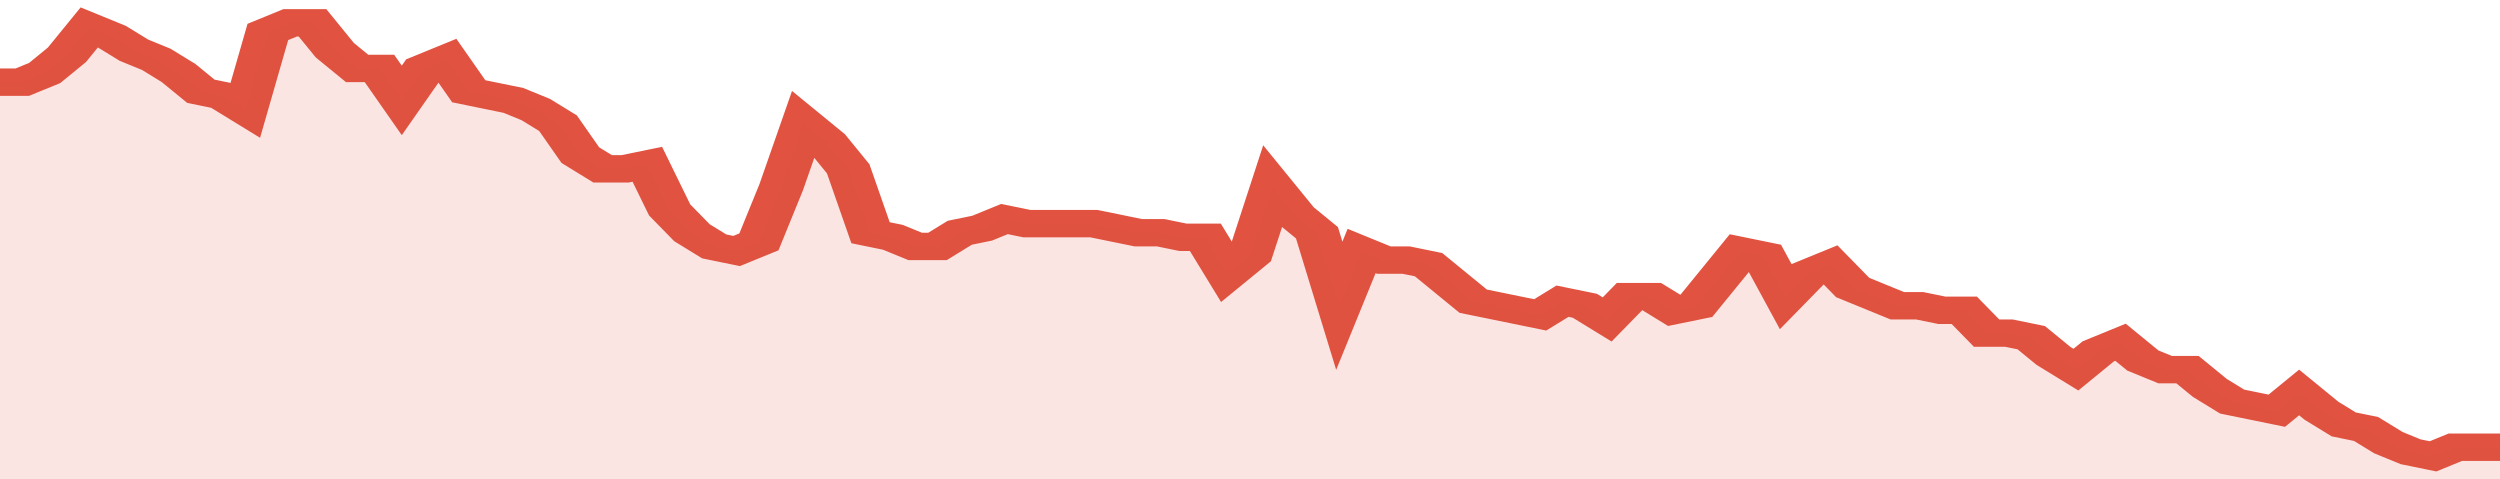
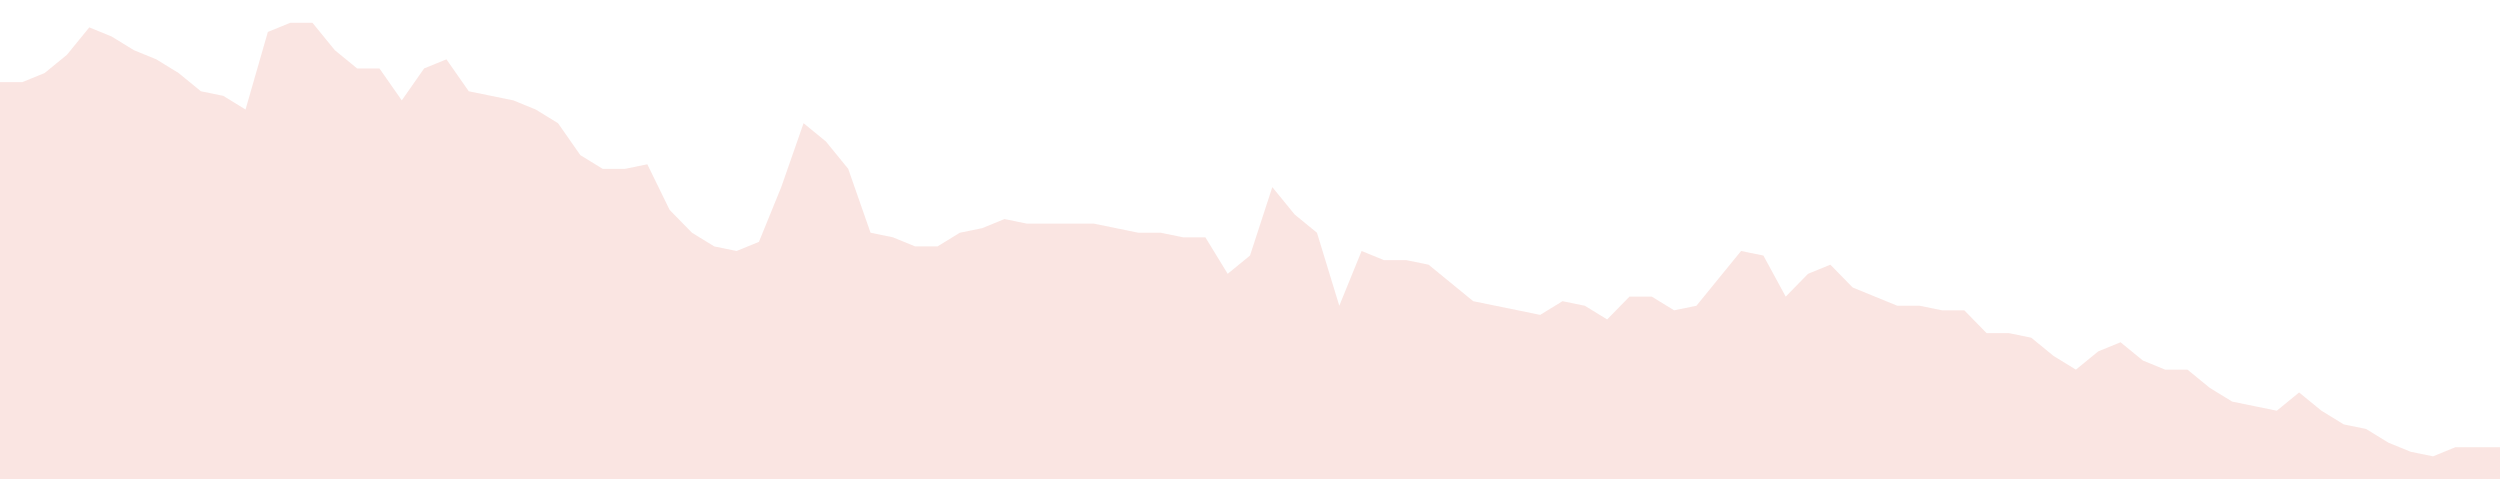
<svg xmlns="http://www.w3.org/2000/svg" viewBox="0 0 336 105" width="120" height="23" preserveAspectRatio="none">
-   <polyline fill="none" stroke="#E15241" stroke-width="6" points="0, 18 3, 18 6, 16 9, 12 12, 6 15, 8 18, 11 21, 13 24, 16 27, 20 30, 21 33, 24 36, 7 39, 5 42, 5 45, 11 48, 15 51, 15 54, 22 57, 15 60, 13 63, 20 66, 21 69, 22 72, 24 75, 27 78, 34 81, 37 84, 37 87, 36 90, 46 93, 51 96, 54 99, 55 102, 53 105, 41 108, 27 111, 31 114, 37 117, 51 120, 52 123, 54 126, 54 129, 51 132, 50 135, 48 138, 49 141, 49 144, 49 147, 49 150, 50 153, 51 156, 51 159, 52 162, 52 165, 60 168, 56 171, 41 174, 47 177, 51 180, 67 183, 55 186, 57 189, 57 192, 58 195, 62 198, 66 201, 67 204, 68 207, 69 210, 66 213, 67 216, 70 219, 65 222, 65 225, 68 228, 67 231, 61 234, 55 237, 56 240, 65 243, 60 246, 58 249, 63 252, 65 255, 67 258, 67 261, 68 264, 68 267, 73 270, 73 273, 74 276, 78 279, 81 282, 77 285, 75 288, 79 291, 81 294, 81 297, 85 300, 88 303, 89 306, 90 309, 86 312, 90 315, 93 318, 94 321, 97 324, 99 327, 100 330, 98 333, 98 336, 98 336, 98 "> </polyline>
  <polygon fill="#E15241" opacity="0.15" points="0, 105 0, 18 3, 18 6, 16 9, 12 12, 6 15, 8 18, 11 21, 13 24, 16 27, 20 30, 21 33, 24 36, 7 39, 5 42, 5 45, 11 48, 15 51, 15 54, 22 57, 15 60, 13 63, 20 66, 21 69, 22 72, 24 75, 27 78, 34 81, 37 84, 37 87, 36 90, 46 93, 51 96, 54 99, 55 102, 53 105, 41 108, 27 111, 31 114, 37 117, 51 120, 52 123, 54 126, 54 129, 51 132, 50 135, 48 138, 49 141, 49 144, 49 147, 49 150, 50 153, 51 156, 51 159, 52 162, 52 165, 60 168, 56 171, 41 174, 47 177, 51 180, 67 183, 55 186, 57 189, 57 192, 58 195, 62 198, 66 201, 67 204, 68 207, 69 210, 66 213, 67 216, 70 219, 65 222, 65 225, 68 228, 67 231, 61 234, 55 237, 56 240, 65 243, 60 246, 58 249, 63 252, 65 255, 67 258, 67 261, 68 264, 68 267, 73 270, 73 273, 74 276, 78 279, 81 282, 77 285, 75 288, 79 291, 81 294, 81 297, 85 300, 88 303, 89 306, 90 309, 86 312, 90 315, 93 318, 94 321, 97 324, 99 327, 100 330, 98 333, 98 336, 98 336, 105 " />
</svg>